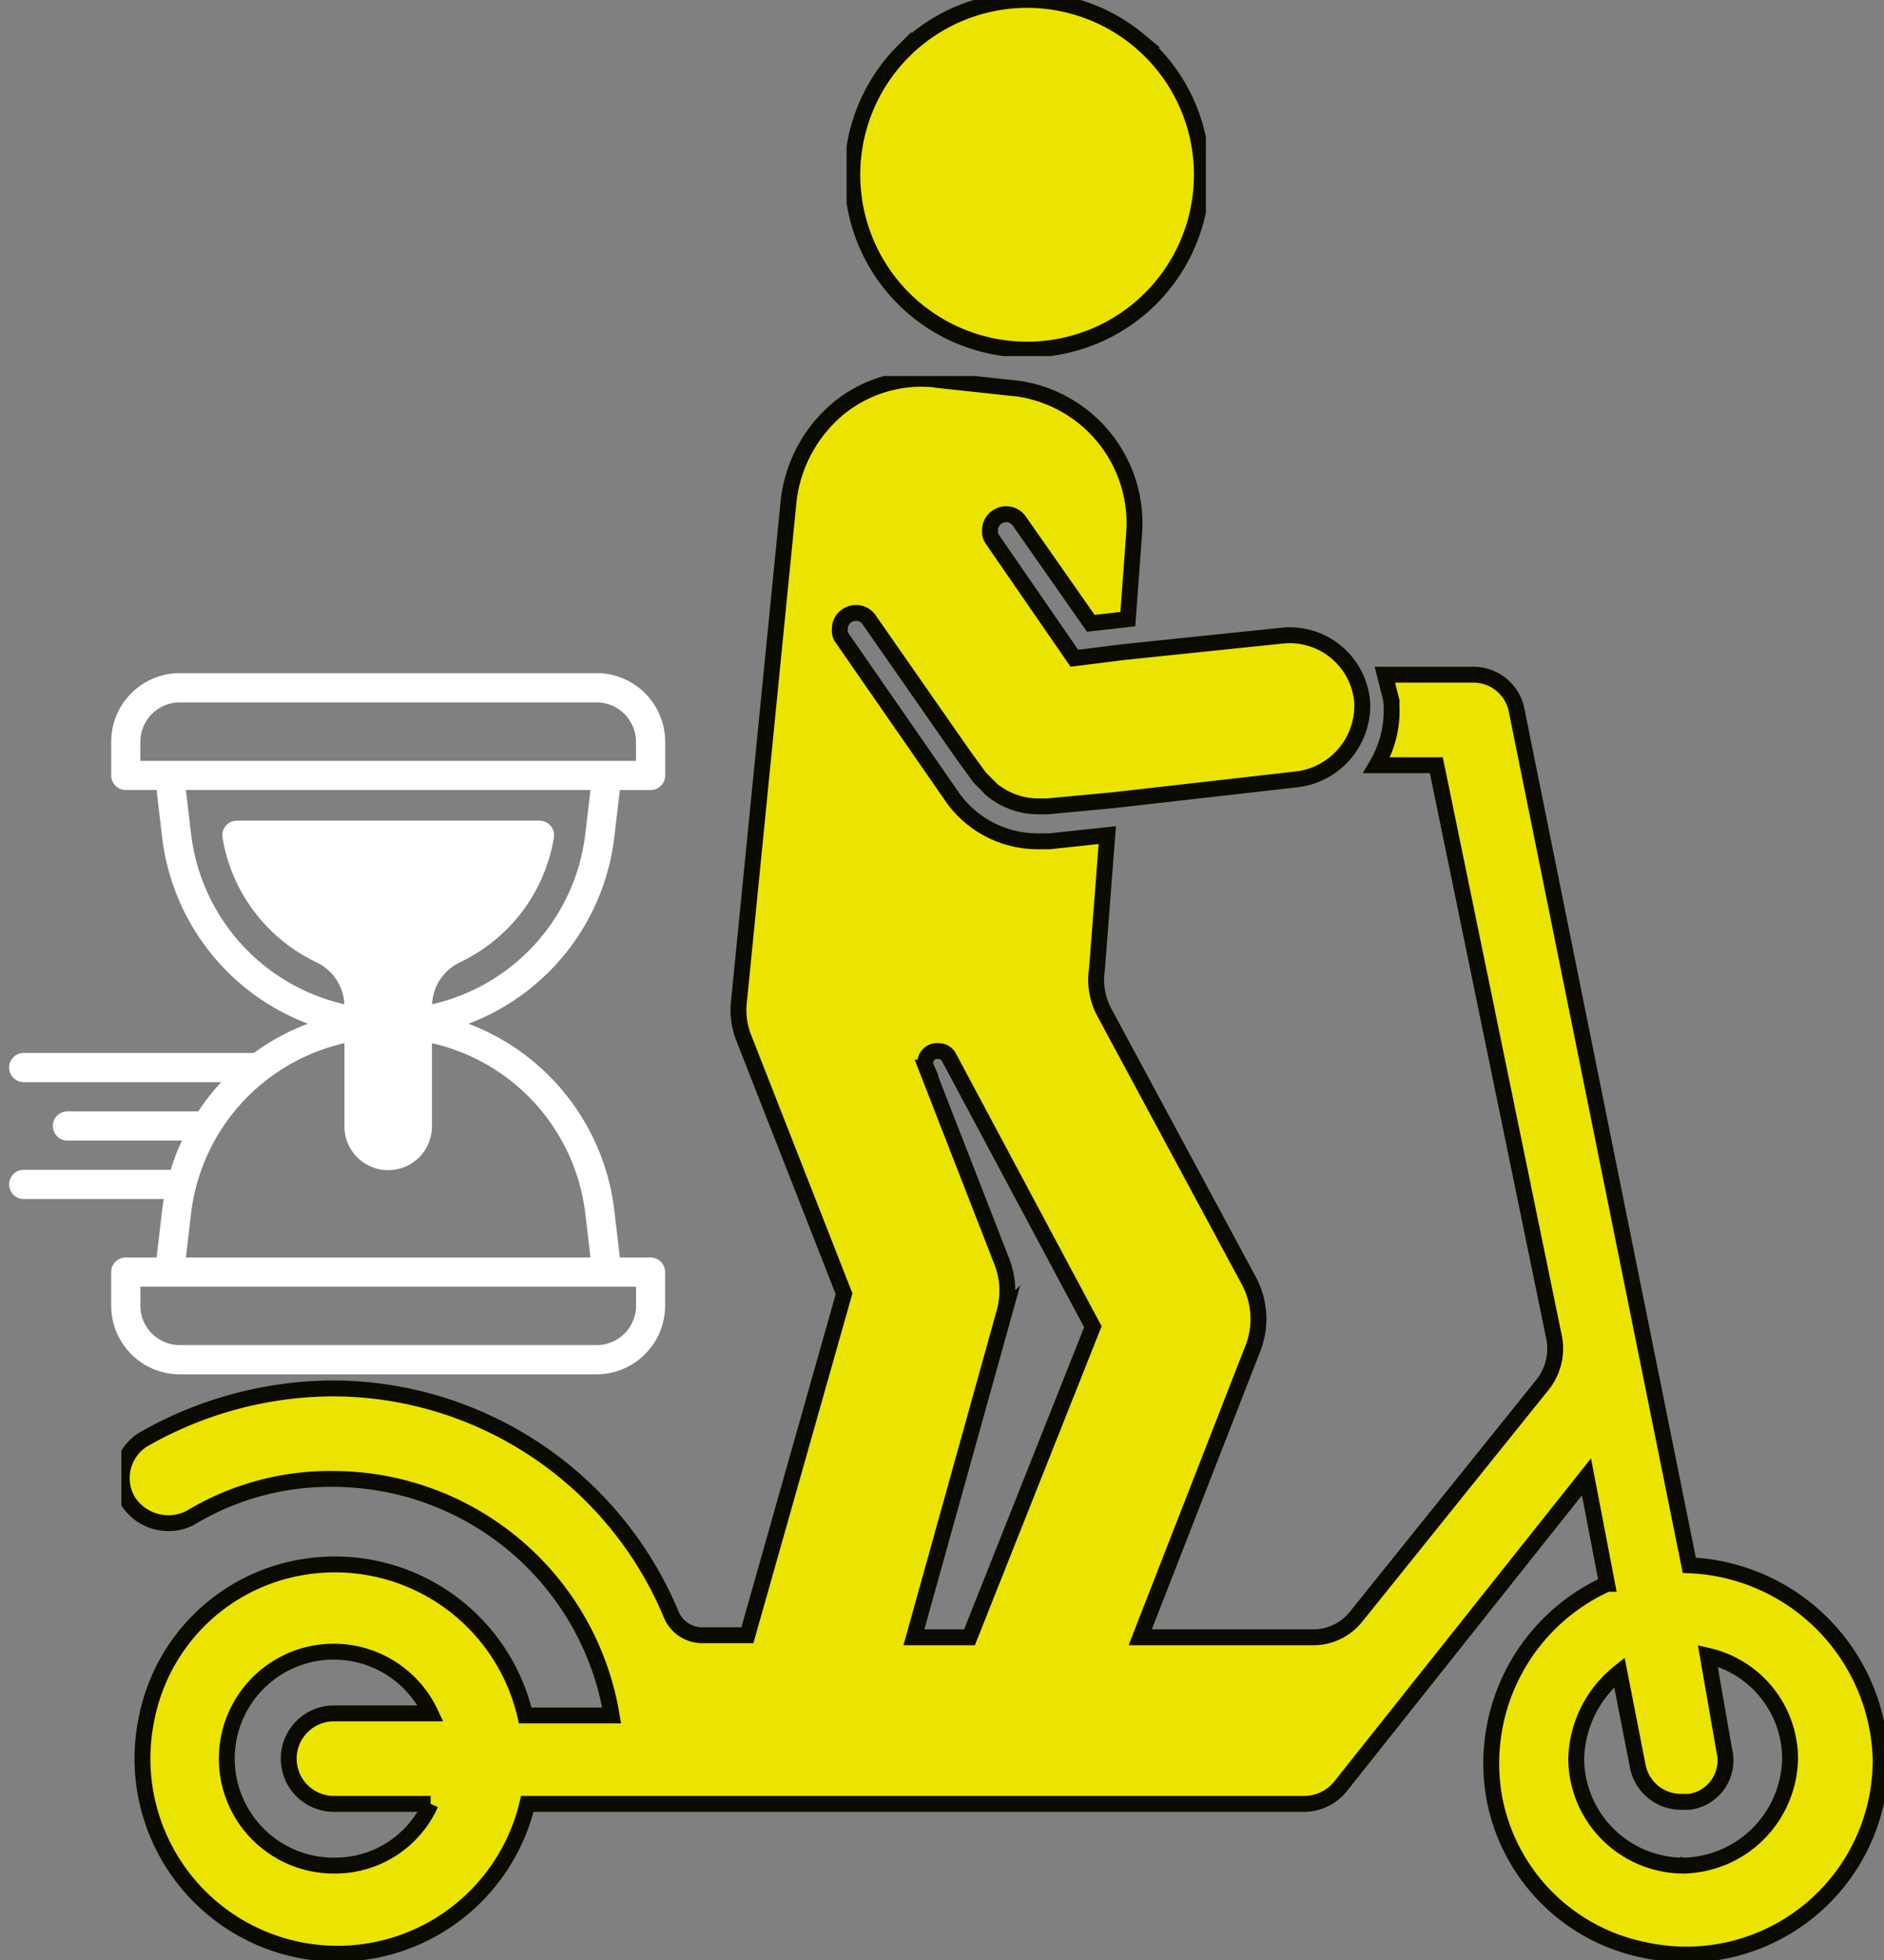
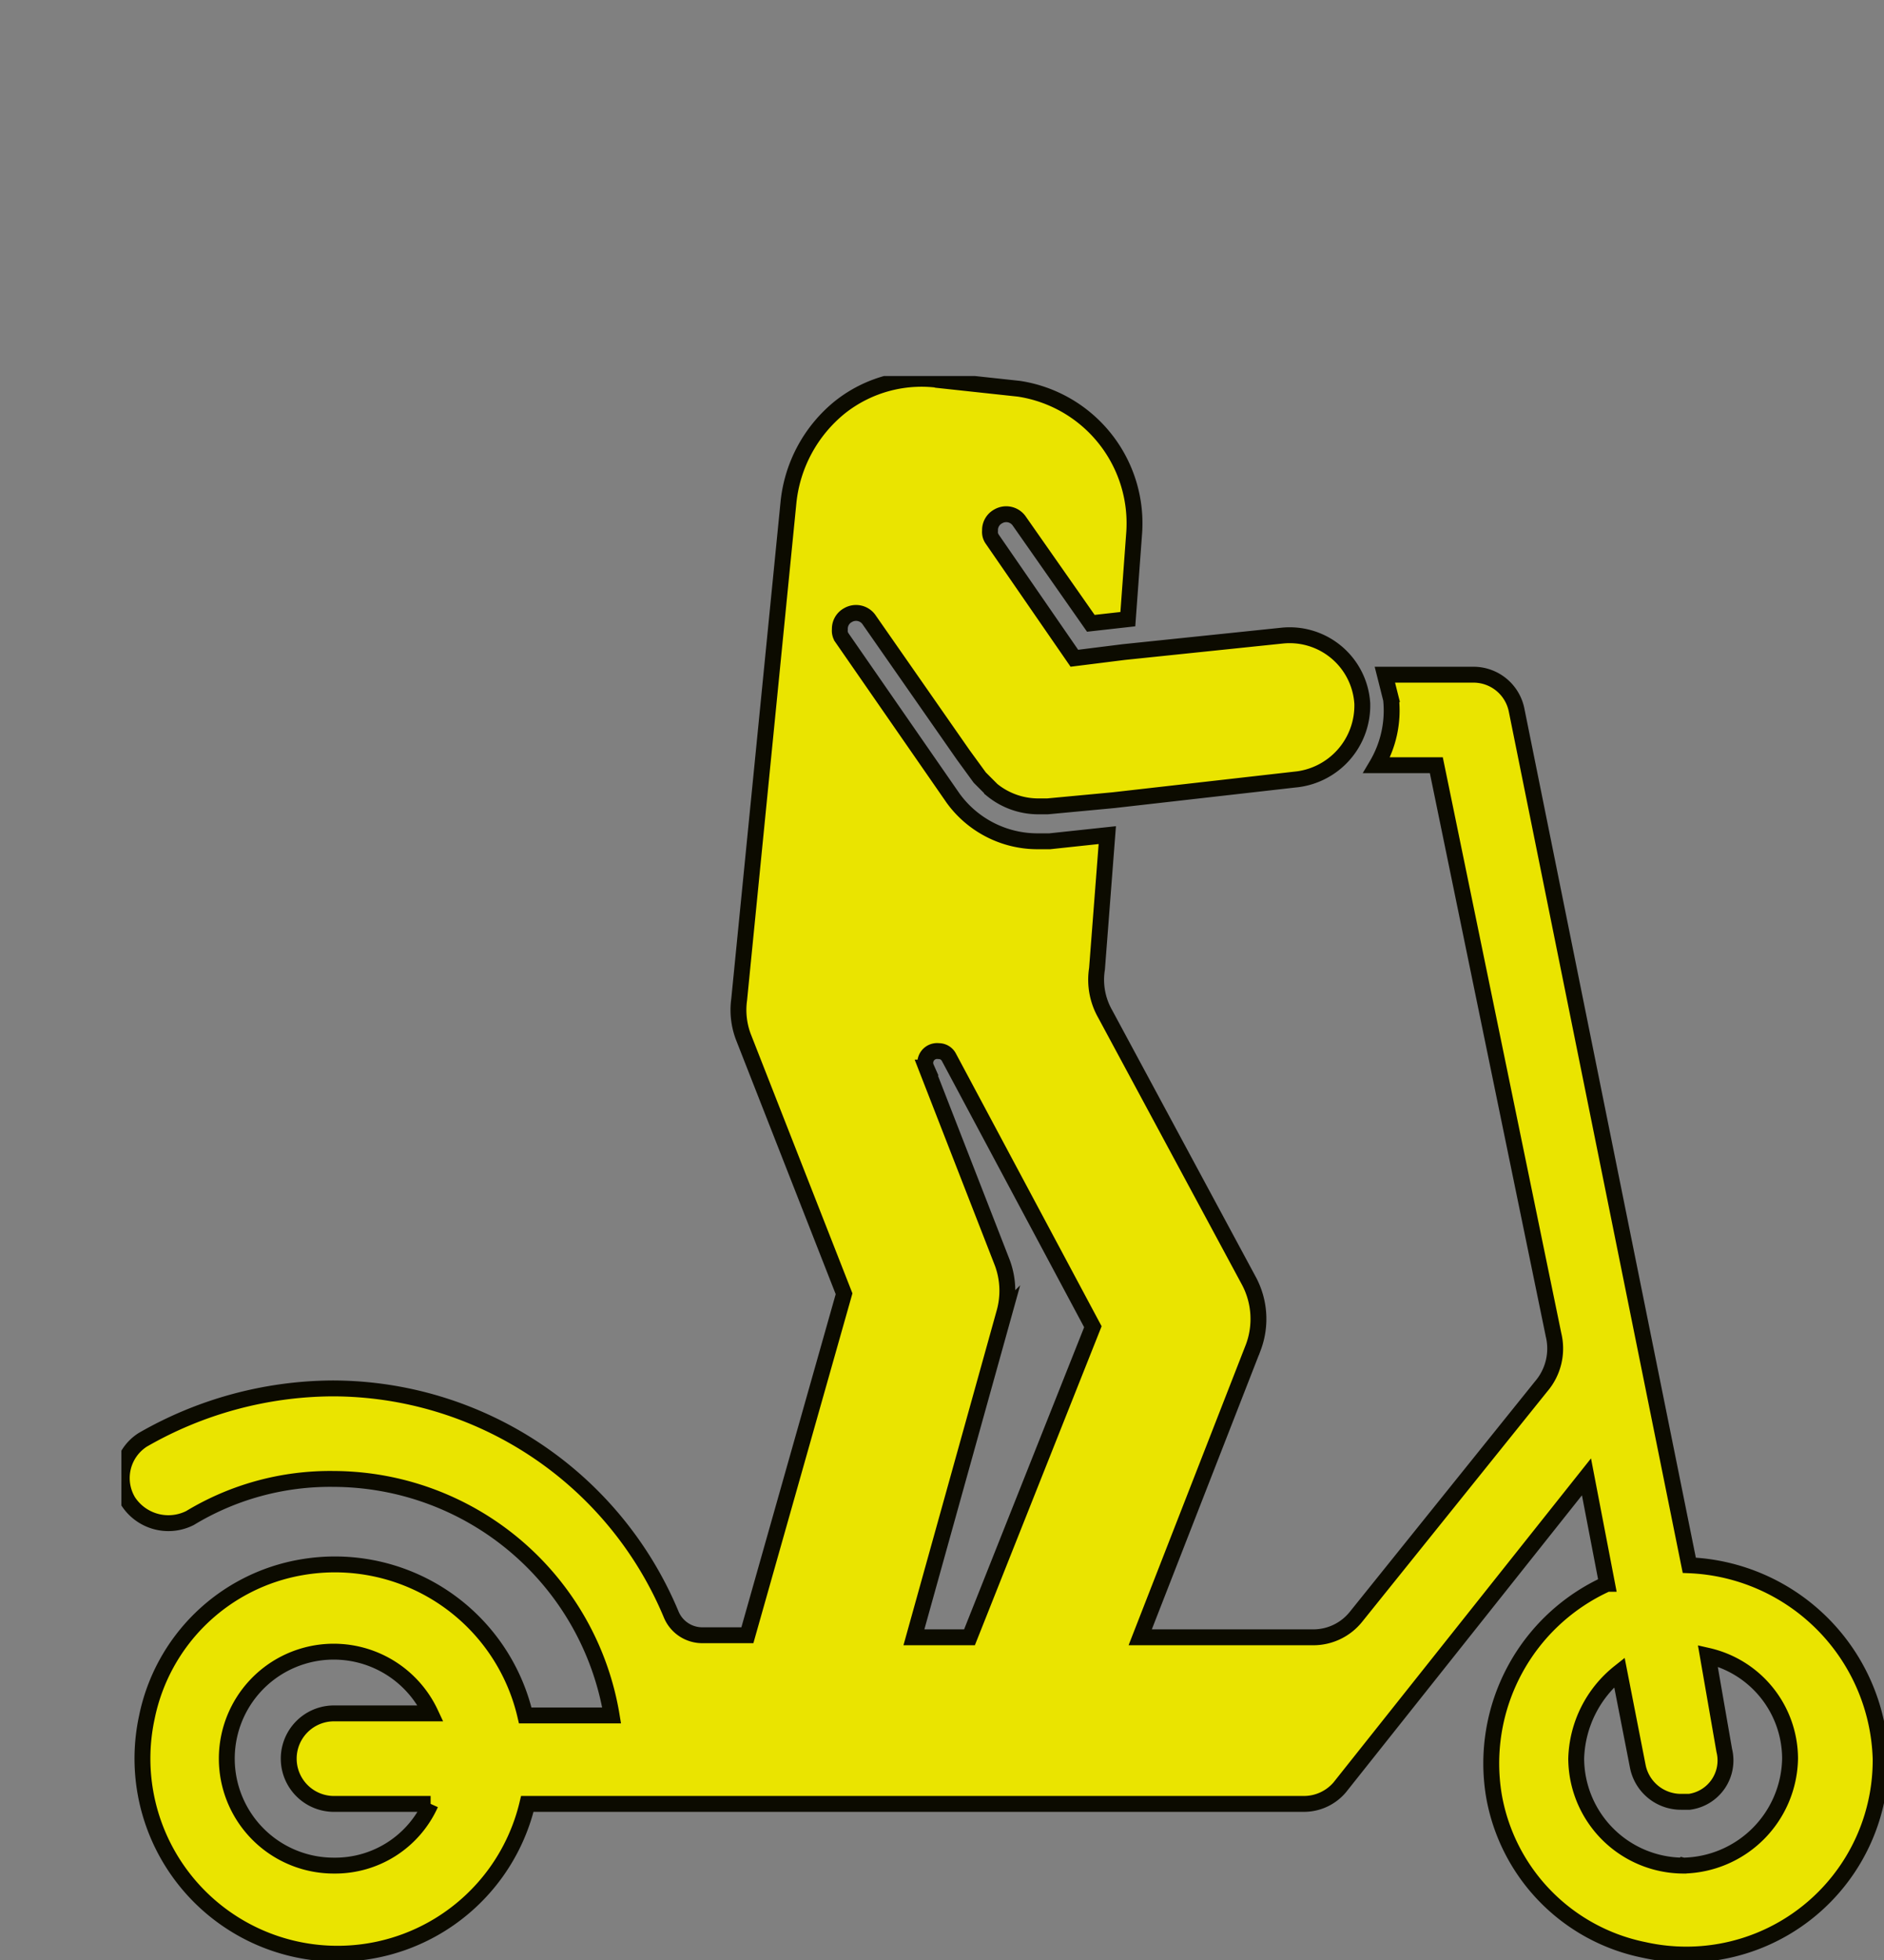
<svg xmlns="http://www.w3.org/2000/svg" width="118.659" height="123.406" viewBox="0 0 118.659 123.406">
  <rect x="0" y="0" width="118.659" height="123.406" fill="#808080" stroke="none" />
  <defs>
    <clipPath id="clip-path">
      <path id="Tracé_52" data-name="Tracé 52" d="M56,94H167.014v99.731H56Zm0,0" transform="translate(-56 -94)" fill="#eae400" stroke="#0c0b00" stroke-width="1" />
    </clipPath>
    <clipPath id="clip-path-2">
      <path id="Tracé_54" data-name="Tracé 54" d="M165,37.5h22.628V59.919H165Zm0,0" transform="translate(-165 -37.5)" fill="#eae400" stroke="#0c0b00" stroke-width="1" />
    </clipPath>
    <clipPath id="clip-path-3">
-       <path id="Tracé_61" data-name="Tracé 61" d="M50,175H91.912v44.148H50Zm0,0" transform="translate(-50 -175.004)" fill="#fff" />
+       <path id="Tracé_61" data-name="Tracé 61" d="M50,175v44.148H50Zm0,0" transform="translate(-50 -175.004)" fill="#fff" />
    </clipPath>
  </defs>
  <g id="Groupe_104" data-name="Groupe 104" transform="translate(-1043.5 -3375)">
    <g id="Groupe_100" data-name="Groupe 100" transform="translate(1051.146 3398.676)" clip-path="url(#clip-path)">
      <path id="Tracé_51" data-name="Tracé 51" d="M154.8,169.115l-10.882-53.873a2.77,2.77,0,0,0-2.72-2.2h-5.57c.131.517.26,1.036.39,1.553a6.742,6.742,0,0,1-.907,4.145h3.757l7.384,35.872a3.661,3.661,0,0,1-.778,3.238l-11.658,14.5a3.444,3.444,0,0,1-2.72,1.3H120.218l7.125-18.261a5.091,5.091,0,0,0-.26-4.145l-9.067-16.835a4.355,4.355,0,0,1-.519-2.849l.648-8.417-3.628.388h-.777a6.565,6.565,0,0,1-5.31-2.719l-7-10.1a.777.777,0,0,1-.129-.518.978.978,0,0,1,.519-.907,1,1,0,0,1,1.295.259l5.958,8.548,1.038,1.424.776.778a4.618,4.618,0,0,0,2.981,1.036h.518l4.144-.388,11.4-1.295a4.684,4.684,0,0,0,4.275-4.793,4.584,4.584,0,0,0-5.051-4.274l-9.975,1.036-3.108.389-5.182-7.511a.784.784,0,0,1-.129-.519.975.975,0,0,1,.519-.905,1,1,0,0,1,1.295.259l4.534,6.476,2.331-.261.39-5.308a8.569,8.569,0,0,0-7.254-9.2l-4.793-.517a8.271,8.271,0,0,0-6.477,1.683,8.859,8.859,0,0,0-3.237,5.958L94.959,133.5a4.8,4.8,0,0,0,.259,2.331l6.348,16.189-6.089,21.5h-2.85a2.121,2.121,0,0,1-1.943-1.295,23.13,23.13,0,0,0-21.372-14.246,24.206,24.206,0,0,0-11.918,3.238,2.856,2.856,0,0,0-.907,3.886,3.022,3.022,0,0,0,3.886,1.036,17.039,17.039,0,0,1,9.068-2.46,17.805,17.805,0,0,1,17.487,14.892H81.486a12.308,12.308,0,0,0-14.118-9.324,12.011,12.011,0,0,0-9.716,9.453,12.288,12.288,0,0,0,23.965,5.439H130.58a2.96,2.96,0,0,0,2.2-1.036l15.545-19.556,1.295,6.736a12.407,12.407,0,0,0-7.124,13.339,12.006,12.006,0,0,0,9.456,9.711,12.236,12.236,0,0,0,14.9-12.042A12.577,12.577,0,0,0,154.8,169.115ZM69.44,184.138h6.087a6.592,6.592,0,0,1-6.087,3.886,6.735,6.735,0,1,1,6.087-9.584H69.44a2.849,2.849,0,1,0,0,5.7Zm40.026-10.489h-3.5l5.7-20.462a5.072,5.072,0,0,0-.129-3.108l-4.793-12.3a.743.743,0,0,1,.778-1.036.715.715,0,0,1,.648.388l9.067,16.966Zm44.948,14.375a6.772,6.772,0,0,1-6.736-6.734,7.2,7.2,0,0,1,2.72-5.439l1.166,5.957a2.773,2.773,0,0,0,2.72,2.2h.519a2.627,2.627,0,0,0,2.2-3.237l-1.036-5.957a6.657,6.657,0,0,1,5.181,6.475A6.857,6.857,0,0,1,154.415,188.024Zm0,0" transform="translate(-56.051 -94.238)" fill="#eae400" stroke="#0c0b00" stroke-width="1" />
    </g>
    <g id="Groupe_101" data-name="Groupe 101" transform="translate(1096.82 3375)" clip-path="url(#clip-path-2)">
-       <path id="Tracé_53" data-name="Tracé 53" d="M187.872,48.508a10.779,10.779,0,0,1-.052,1.079q-.054.538-.159,1.069T187.4,51.7a10.773,10.773,0,0,1-.365,1.018q-.206.5-.461.976t-.555.926q-.3.449-.645.868a10.219,10.219,0,0,1-.725.8,10.778,10.778,0,0,1-.8.725q-.417.344-.867.645c-.3.2-.609.385-.926.555s-.645.324-.977.462-.673.259-1.018.363-.694.193-1.048.264-.71.123-1.069.159-.719.052-1.079.052-.72-.018-1.08-.052-.715-.088-1.069-.159-.7-.159-1.048-.264-.684-.226-1.017-.363a10.65,10.65,0,0,1-.977-.462q-.476-.255-.926-.555c-.3-.2-.589-.416-.869-.645a10.778,10.778,0,0,1-.8-.725q-.381-.381-.725-.8t-.643-.868q-.3-.449-.556-.926c-.168-.318-.324-.643-.461-.976s-.259-.673-.364-1.018-.193-.694-.264-1.048-.122-.71-.157-1.069-.054-.719-.054-1.079.018-.72.054-1.079.087-.715.157-1.069.159-.7.264-1.048.226-.684.364-1.018.293-.658.461-.976.355-.627.556-.926.414-.589.643-.868.471-.547.725-.8a10.777,10.777,0,0,1,.8-.725c.28-.229.568-.444.869-.645s.609-.385.926-.555a10.642,10.642,0,0,1,.977-.462q.5-.206,1.017-.363t1.048-.264q.531-.106,1.069-.159c.36-.034.719-.052,1.08-.052s.72.018,1.079.052.715.088,1.069.159.7.159,1.048.264.684.226,1.018.363.658.291.977.462.627.355.926.555.589.416.867.645a10.777,10.777,0,0,1,.8.725,10.218,10.218,0,0,1,.725.8q.343.417.645.868t.555.926q.255.476.461.976a10.776,10.776,0,0,1,.365,1.018q.157.518.262,1.048t.159,1.069A10.778,10.778,0,0,1,187.872,48.508Zm0,0" transform="translate(-165.495 -37.5)" fill="#eae400" stroke="#0c0b00" stroke-width="1" />
-     </g>
+       </g>
    <g id="Groupe_103" data-name="Groupe 103" transform="translate(1043.5 3417.385)" clip-path="url(#clip-path-3)">
      <path id="Tracé_60" data-name="Tracé 60" d="M89.018,185.309l.347-2.946H91.3a.921.921,0,0,0,.919-.92v-2.117A4.323,4.323,0,0,0,87.9,175H61.645a4.323,4.323,0,0,0-4.316,4.321v2.117a.921.921,0,0,0,.92.92h1.937l.347,2.946a14.36,14.36,0,0,0,9.185,11.77,14.255,14.255,0,0,0-3.4,1.84H51.82a.92.92,0,0,0,0,1.84H64.256a13.9,13.9,0,0,0-1.442,1.839h-8.24a.92.92,0,0,0,0,1.84h7.211a13.941,13.941,0,0,0-.71,1.84H51.82a.92.92,0,0,0,0,1.84h8.818c-.11.65-.112.842-.452,3.679H58.248a.919.919,0,0,0-.92.919v2.115a4.325,4.325,0,0,0,4.316,4.324H87.9a4.325,4.325,0,0,0,4.316-4.324v-2.115a.919.919,0,0,0-.919-.919H89.365l-.347-2.949a14.37,14.37,0,0,0-9.185-11.767A14.364,14.364,0,0,0,89.018,185.309Zm-29.852-5.983a2.483,2.483,0,0,1,2.479-2.482H87.9a2.482,2.482,0,0,1,2.479,2.482v1.2H59.165Zm31.219,35.5a2.485,2.485,0,0,1-2.479,2.484H61.645a2.485,2.485,0,0,1-2.479-2.484v-1.195H90.384Zm-3.191-5.769.322,2.735H62.034l.32-2.735A12.52,12.52,0,0,1,72.019,198.3v5.169a2.756,2.756,0,1,0,5.511.045V198.3A12.52,12.52,0,0,1,87.193,209.06Zm-9.657-13.209a3.086,3.086,0,0,1,1.787-2.654,10.6,10.6,0,0,0,5.886-7.836.92.92,0,0,0-.905-1.069H65.246a.922.922,0,0,0-.907,1.069,10.607,10.607,0,0,0,5.889,7.836,3.086,3.086,0,0,1,1.787,2.654,12.519,12.519,0,0,1-9.66-10.758l-.32-2.731H87.515l-.322,2.731A12.514,12.514,0,0,1,77.535,195.851Zm0,0" transform="translate(-50.325 -175.004)" fill="#fff" />
    </g>
  </g>
</svg>